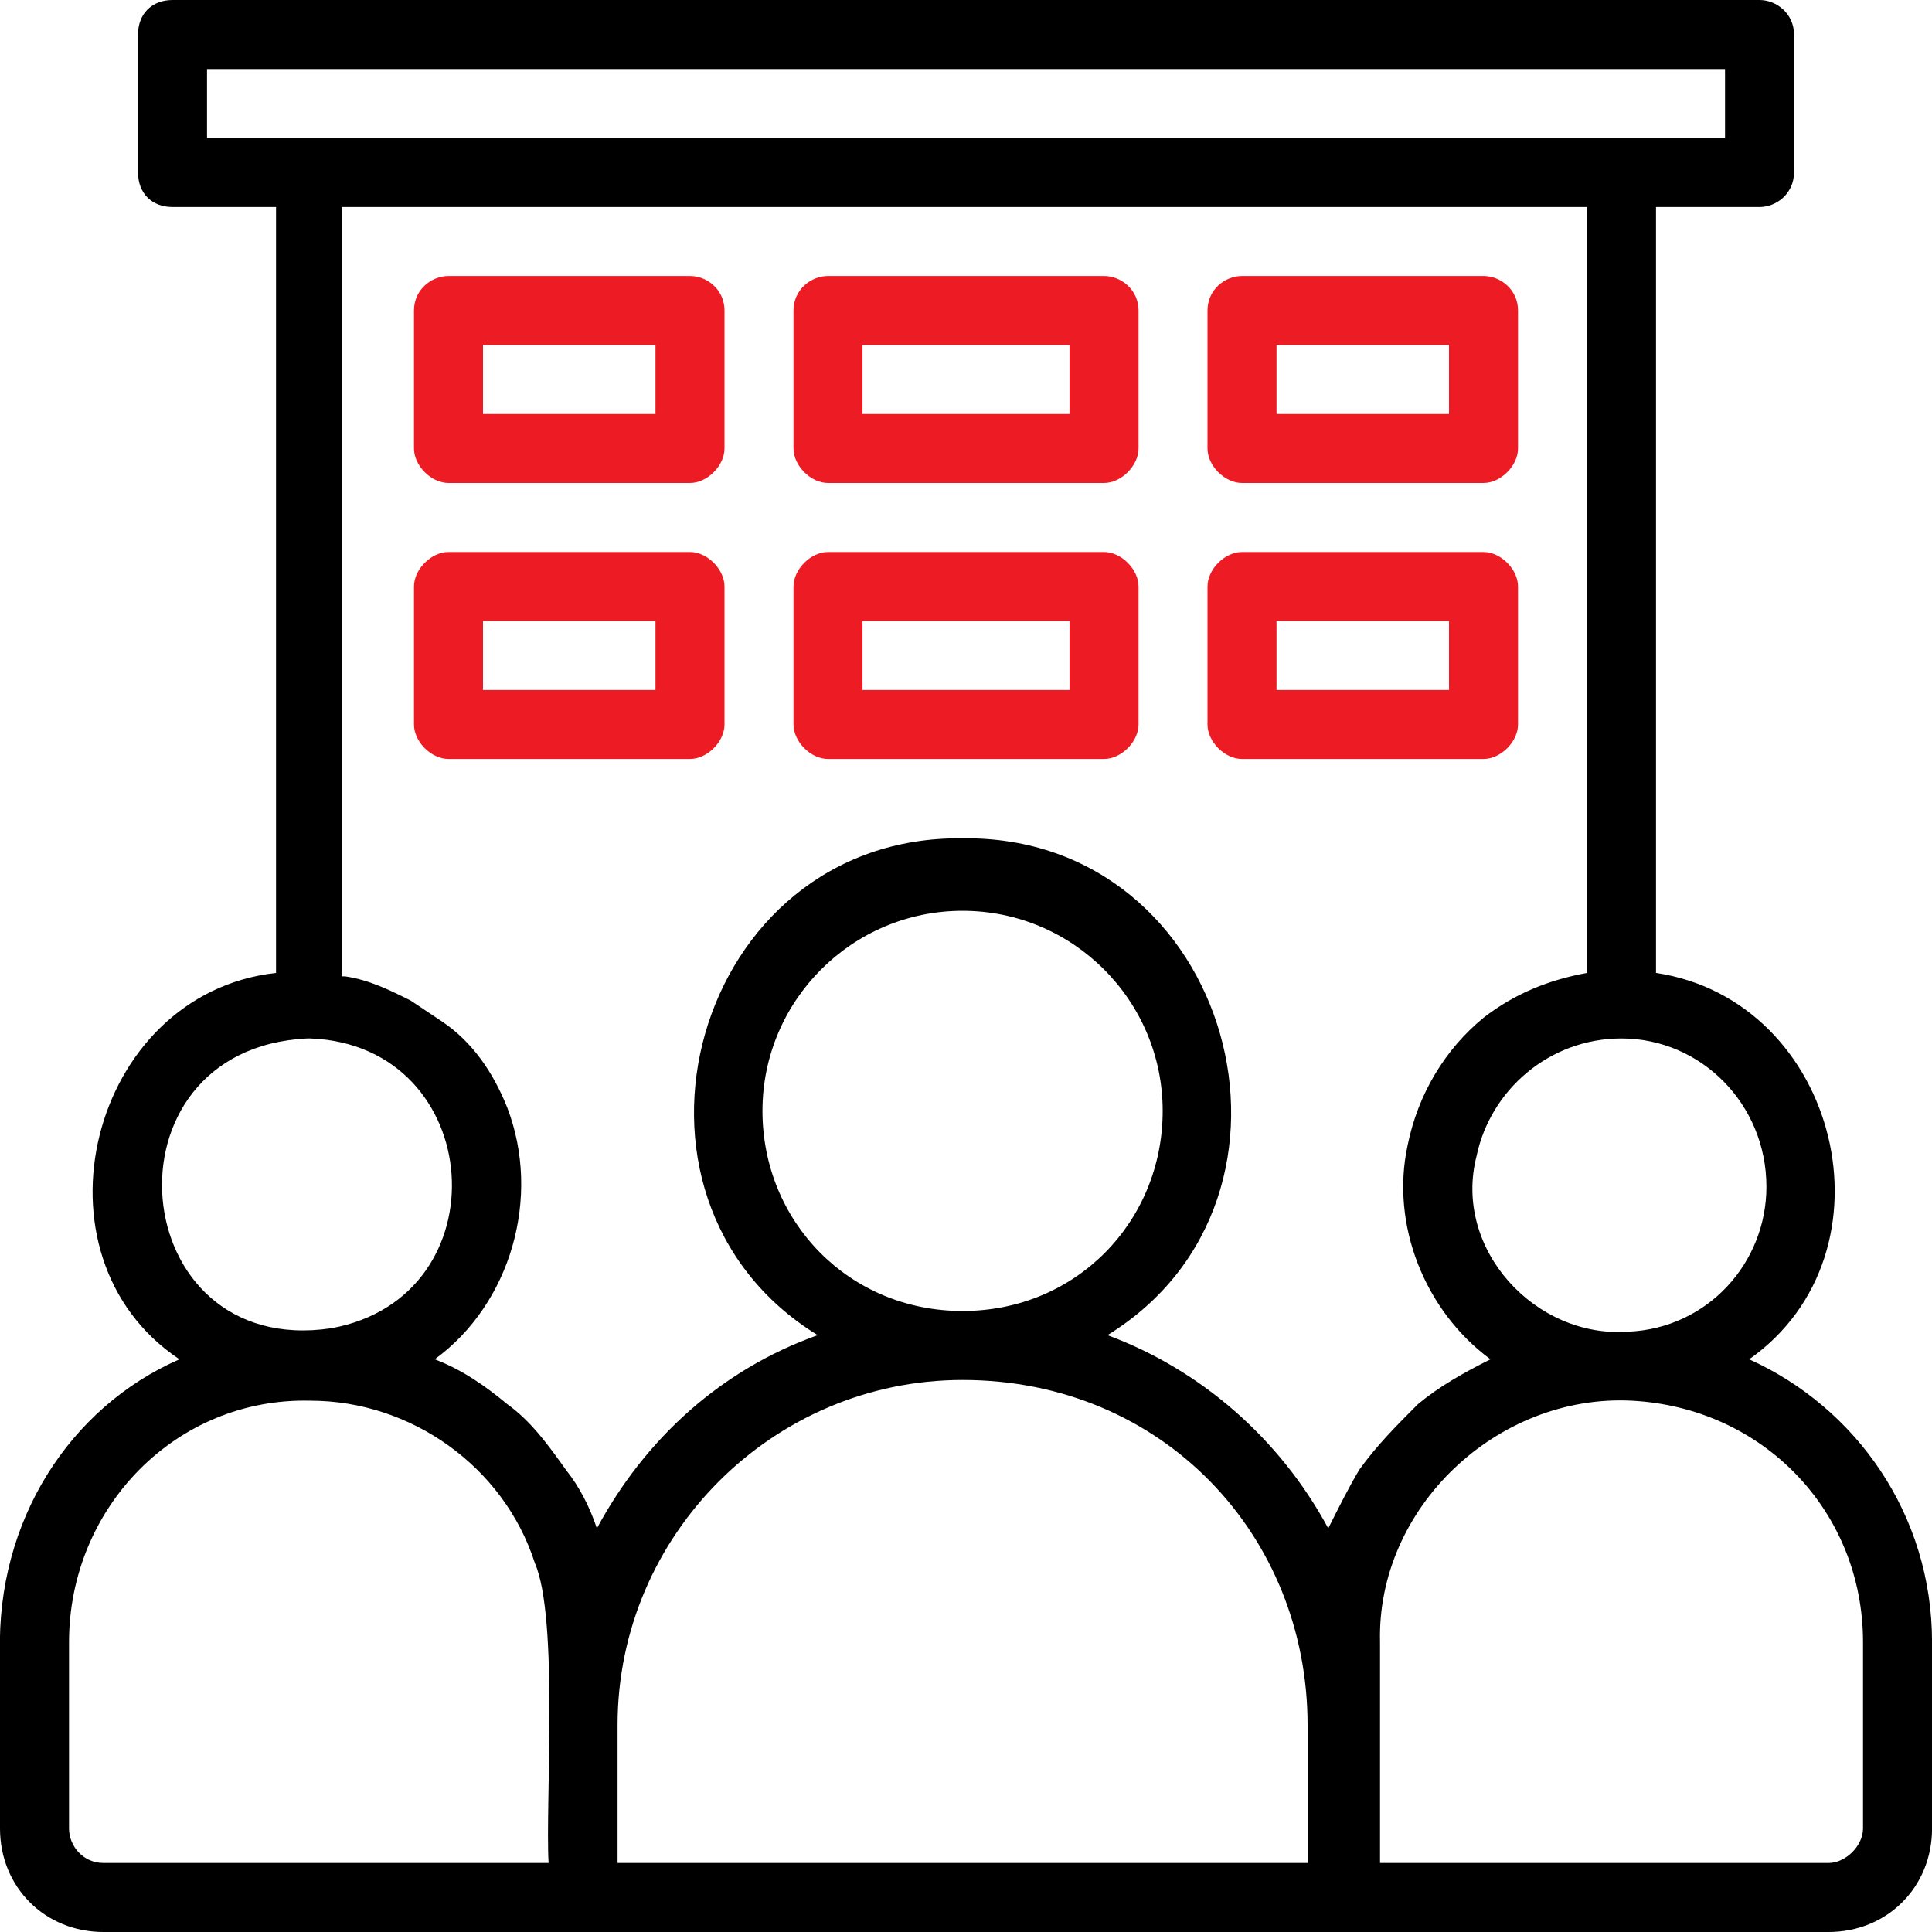
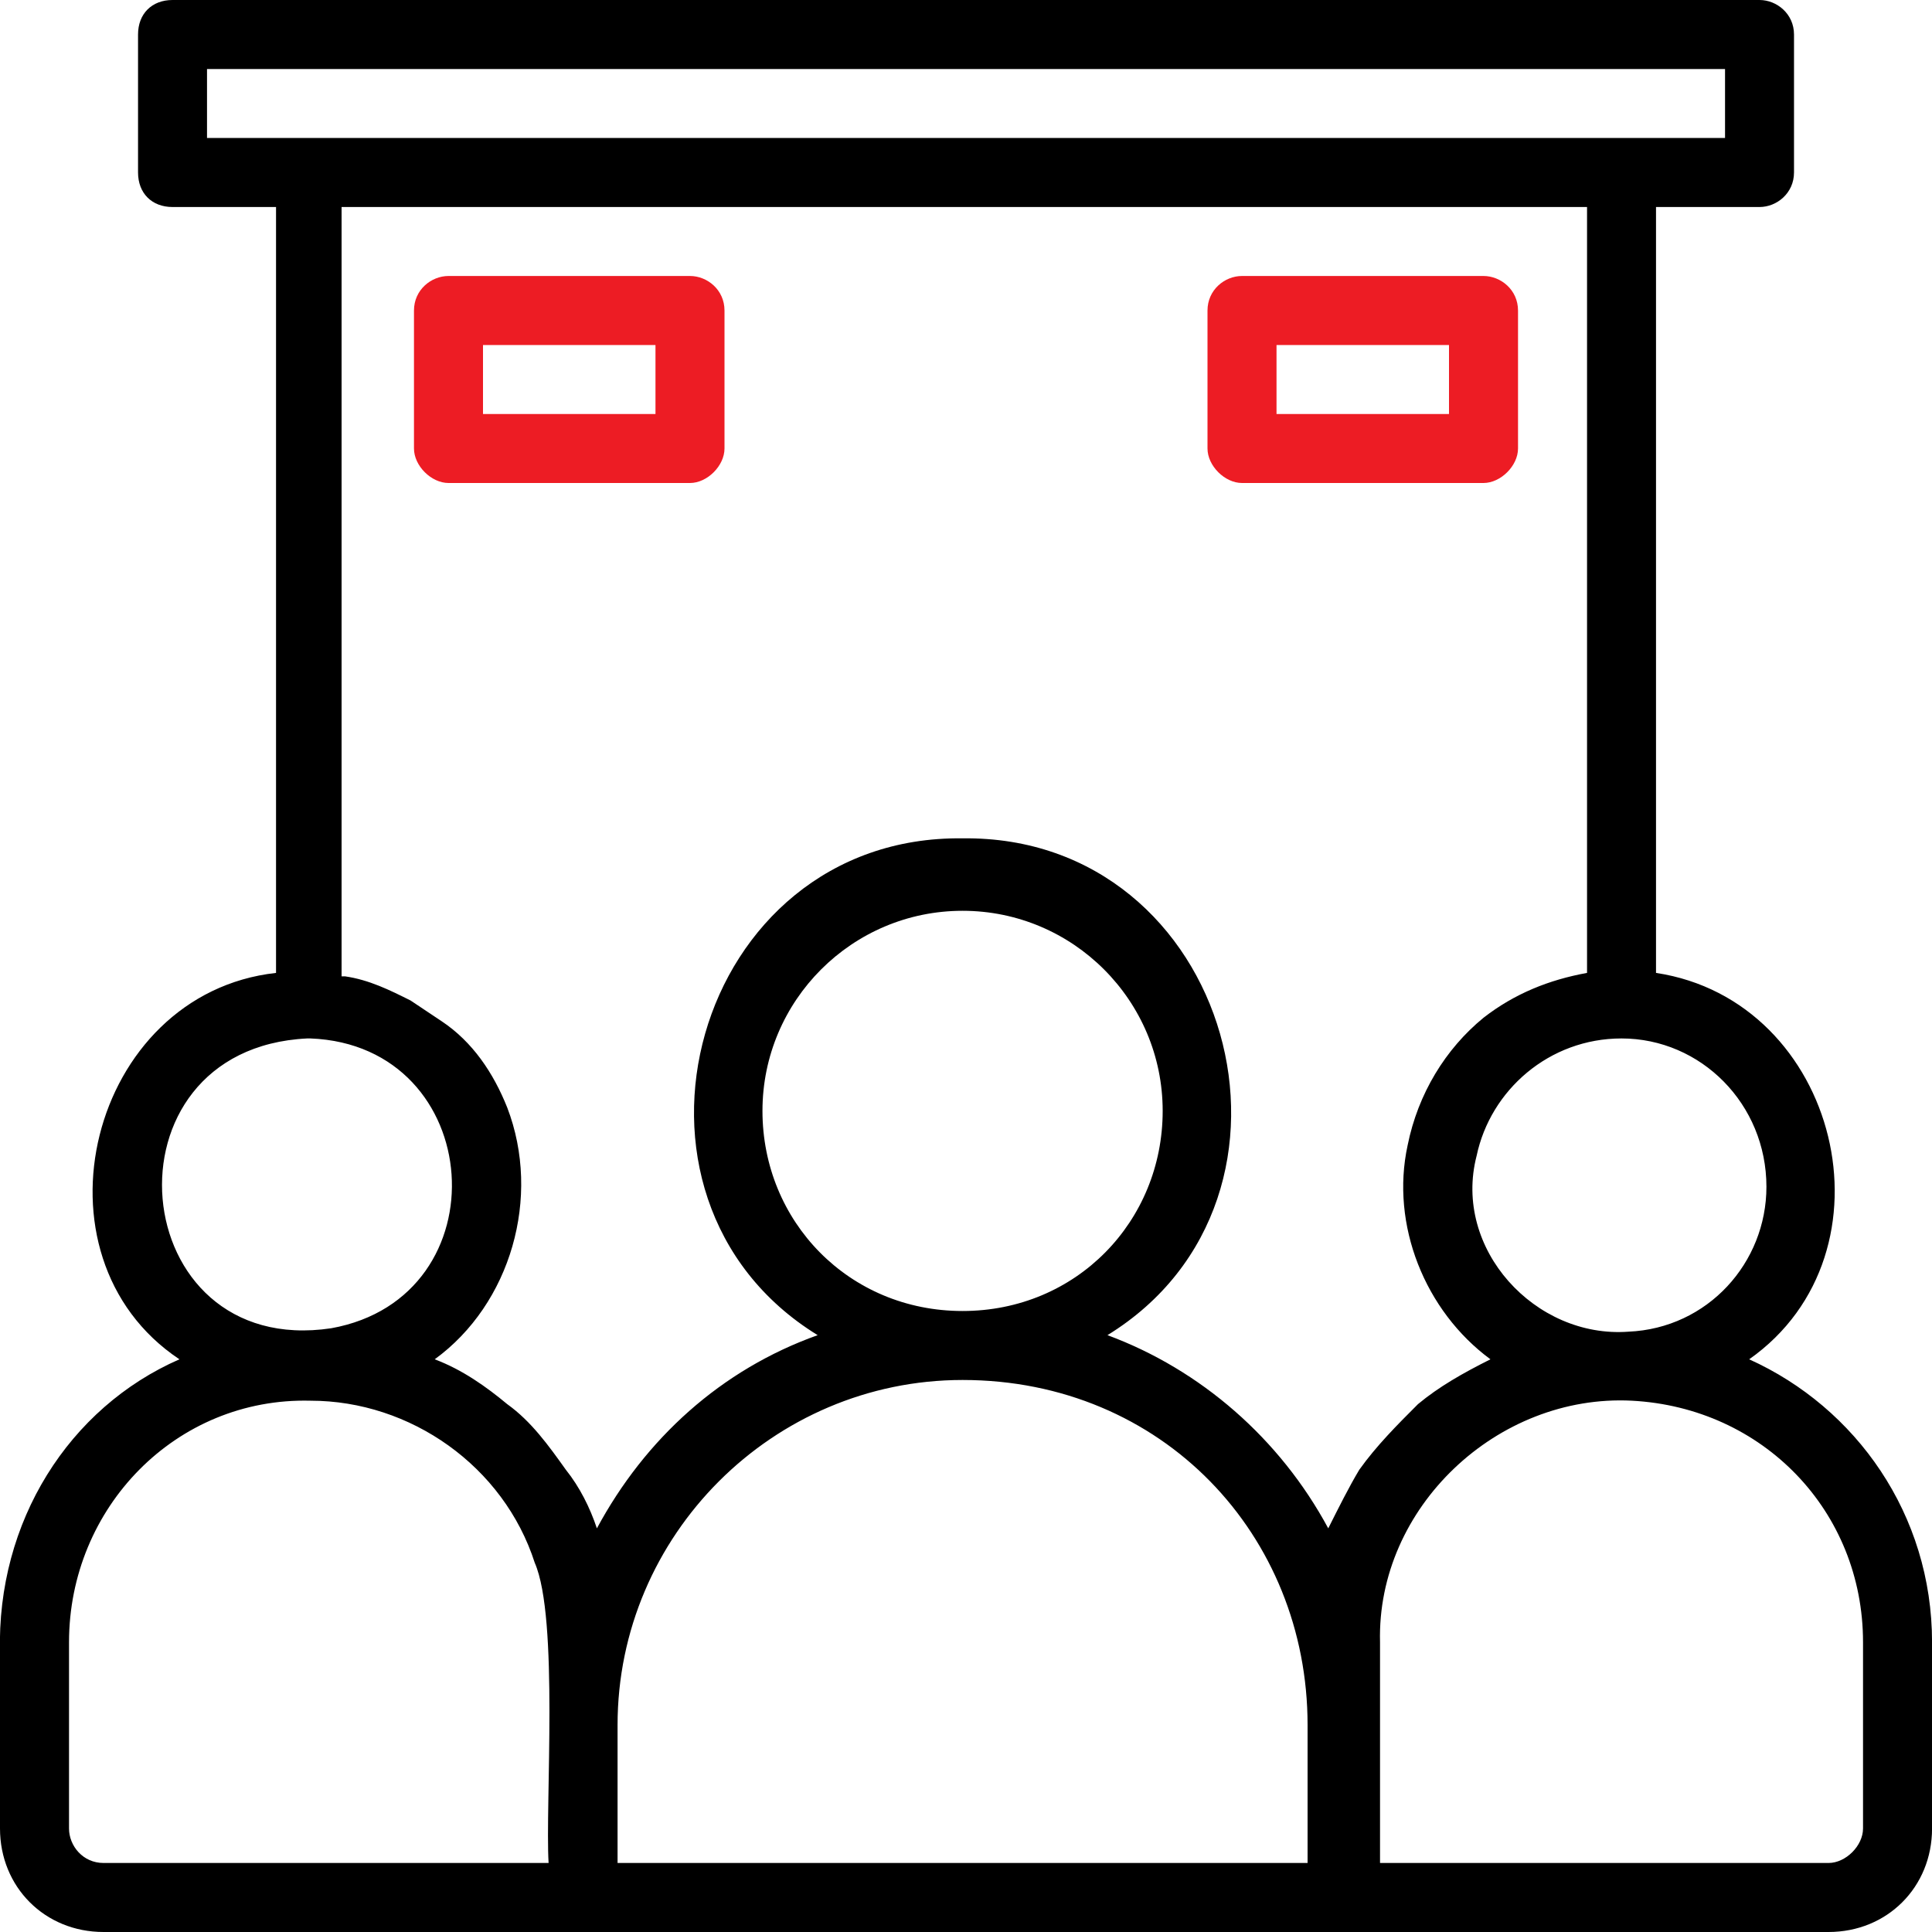
<svg xmlns="http://www.w3.org/2000/svg" width="40" height="40" viewBox="0 0 40 40" fill="none">
  <g clip-path="url(#clip0_4168_35938)">
    <path d="M40.001 34C40.001 31.357 38.429 29.143 36.215 28.143C39.358 25.929 38.072 20.714 34.286 20.143V4.286H36.429C36.786 4.286 37.143 4 37.143 3.571V0.714C37.143 0.286 36.786 0 36.429 0H3.572C3.143 0 2.858 0.286 2.858 0.714V3.571C2.858 4 3.143 4.286 3.572 4.286H5.715V20.143C1.858 20.571 0.5 26 3.715 28.143C1.429 29.143 -0.071 31.5 0 34.214V37.857C0 39.071 0.929 40 2.143 40H37.858C39.072 40 40.001 39.071 40.001 37.857V34.214C40.001 34.143 40.001 34.071 40.001 34ZM36.572 24.571C36.572 26.143 35.358 27.5 33.715 27.571C31.786 27.714 30.072 25.857 30.572 23.929C30.858 22.571 32.072 21.5 33.572 21.5C35.215 21.5 36.572 22.857 36.572 24.571ZM4.286 1.429H35.715V2.857H4.286V1.429ZM32.858 4.286V20.143C32.072 20.286 31.358 20.571 30.715 21.071C29.929 21.714 29.358 22.643 29.143 23.714C28.786 25.357 29.5 27.143 30.858 28.143C30.286 28.429 29.786 28.714 29.358 29.071C28.929 29.5 28.5 29.929 28.143 30.429C27.929 30.786 27.715 31.214 27.5 31.643C26.5 29.786 24.858 28.357 22.929 27.643C27.572 24.786 25.5 17.286 19.929 17.357C14.358 17.286 12.286 24.786 16.929 27.643C14.929 28.357 13.358 29.786 12.358 31.643C12.215 31.214 12.001 30.786 11.715 30.429C11.358 29.929 11.001 29.429 10.501 29.071C10.072 28.714 9.572 28.357 9 28.143C10.572 27 11.215 24.786 10.501 22.929C10.215 22.214 9.786 21.571 9.143 21.143C8.929 21 8.715 20.857 8.5 20.714C8.072 20.5 7.643 20.286 7.143 20.214H7.072V4.286H32.858ZM15.786 23C15.786 20.714 17.643 18.857 19.929 18.857C22.215 18.857 24.072 20.714 24.072 23C24.072 25.286 22.286 27.143 19.929 27.143C17.572 27.143 15.786 25.286 15.786 23ZM6.358 21.5H6.429C10.072 21.643 10.429 26.857 6.858 27.5C2.572 28.143 2 21.714 6.358 21.5ZM1.429 37.857C1.429 37.786 1.429 34 1.429 34C1.429 31.214 3.643 28.929 6.429 29C8.5 29 10.429 30.357 11.072 32.357C11.572 33.5 11.286 37.357 11.358 38.571H2.143C1.715 38.571 1.429 38.214 1.429 37.857ZM12.786 38.571C12.786 38.286 12.786 35.929 12.786 35.714C12.786 31.786 16 28.571 19.929 28.571C24.072 28.571 27.072 31.786 27.072 35.714V38.571H12.786ZM38.572 34.286V37.857C38.572 38.214 38.215 38.571 37.858 38.571H28.572V34C28.5 31.214 31 28.857 33.786 29C36.501 29.143 38.572 31.286 38.572 34V34.143V34.286Z" fill="black" />
    <path d="M9.286 10H14.286C14.643 10 15 9.643 15 9.286V6.429C15 6 14.643 5.714 14.286 5.714H9.286C8.928 5.714 8.571 6 8.571 6.429V9.286C8.571 9.643 8.928 10 9.286 10ZM10 7.143H13.571V8.572H10V7.143Z" fill="#ED1C24" />
-     <path d="M9.286 15.714H14.286C14.643 15.714 15 15.357 15 15V12.143C15 11.786 14.643 11.429 14.286 11.429H9.286C8.928 11.429 8.571 11.786 8.571 12.143V15C8.571 15.357 8.928 15.714 9.286 15.714ZM10 12.857H13.571V14.286H10V12.857Z" fill="#ED1C24" />
-     <path d="M17.143 10H22.857C23.214 10 23.572 9.643 23.572 9.286V6.429C23.572 6 23.214 5.714 22.857 5.714H17.143C16.786 5.714 16.429 6 16.429 6.429V9.286C16.429 9.643 16.786 10 17.143 10ZM17.857 7.143H22.143V8.572H17.857V7.143Z" fill="#ED1C24" />
-     <path d="M17.143 15.714H22.857C23.214 15.714 23.572 15.357 23.572 15V12.143C23.572 11.786 23.214 11.429 22.857 11.429H17.143C16.786 11.429 16.429 11.786 16.429 12.143V15C16.429 15.357 16.786 15.714 17.143 15.714ZM17.857 12.857H22.143V14.286H17.857V12.857Z" fill="#ED1C24" />
    <path d="M25.714 10H30.714C31.071 10 31.429 9.643 31.429 9.286V6.429C31.429 6 31.071 5.714 30.714 5.714H25.714C25.357 5.714 25 6 25 6.429V9.286C25 9.643 25.357 10 25.714 10ZM26.429 7.143H30V8.572H26.429V7.143Z" fill="#ED1C24" />
-     <path d="M25.714 15.714H30.714C31.071 15.714 31.429 15.357 31.429 15V12.143C31.429 11.786 31.071 11.429 30.714 11.429H25.714C25.357 11.429 25 11.786 25 12.143V15C25 15.357 25.357 15.714 25.714 15.714ZM26.429 12.857H30V14.286H26.429V12.857Z" fill="#ED1C24" />
  </g>
  <defs>
    <clipPath id="clip0_4168_35938">
      <rect width="40" height="40" fill="white" />
    </clipPath>
  </defs>
</svg>